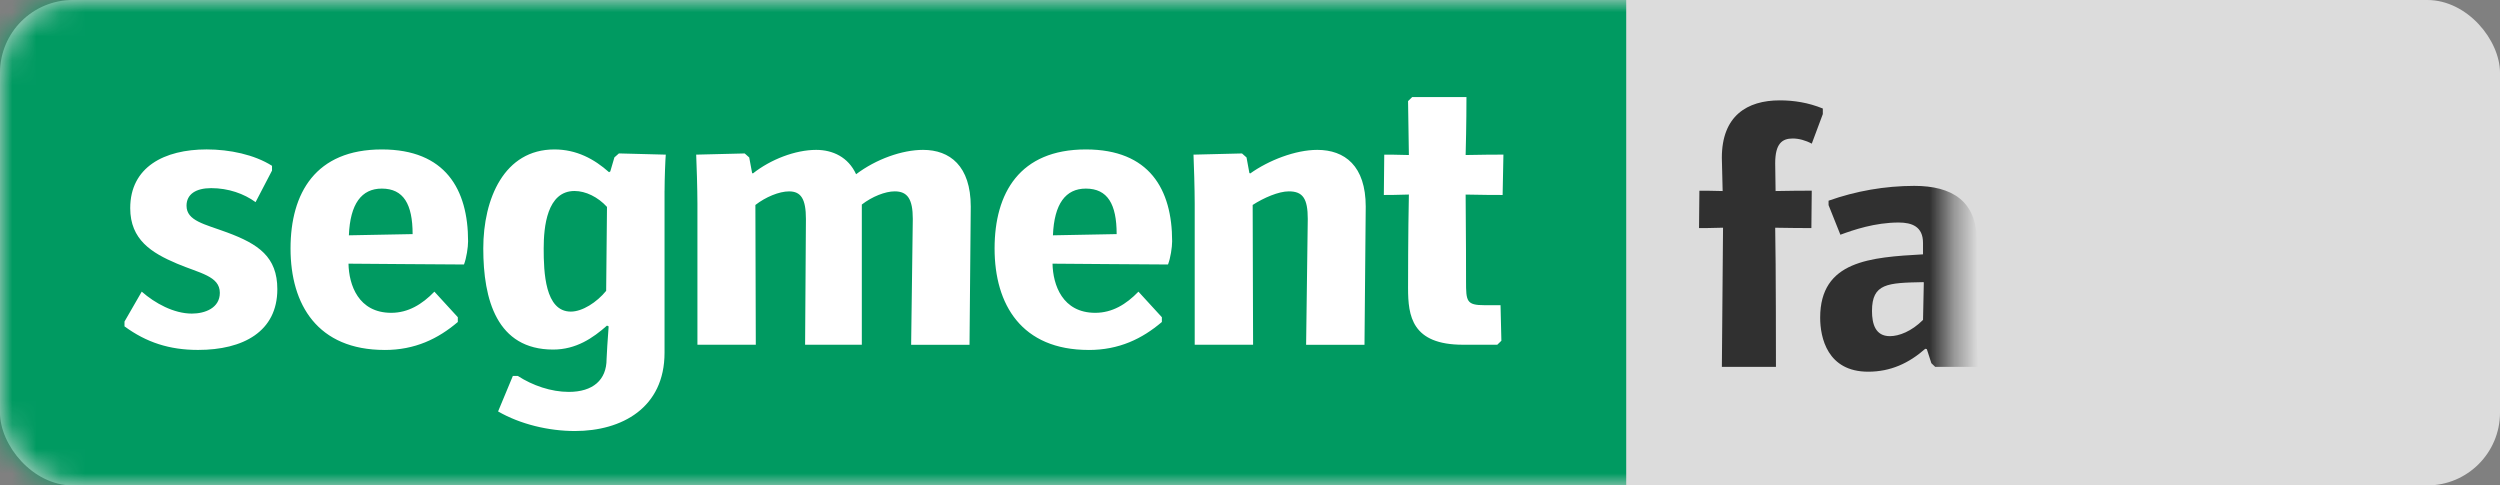
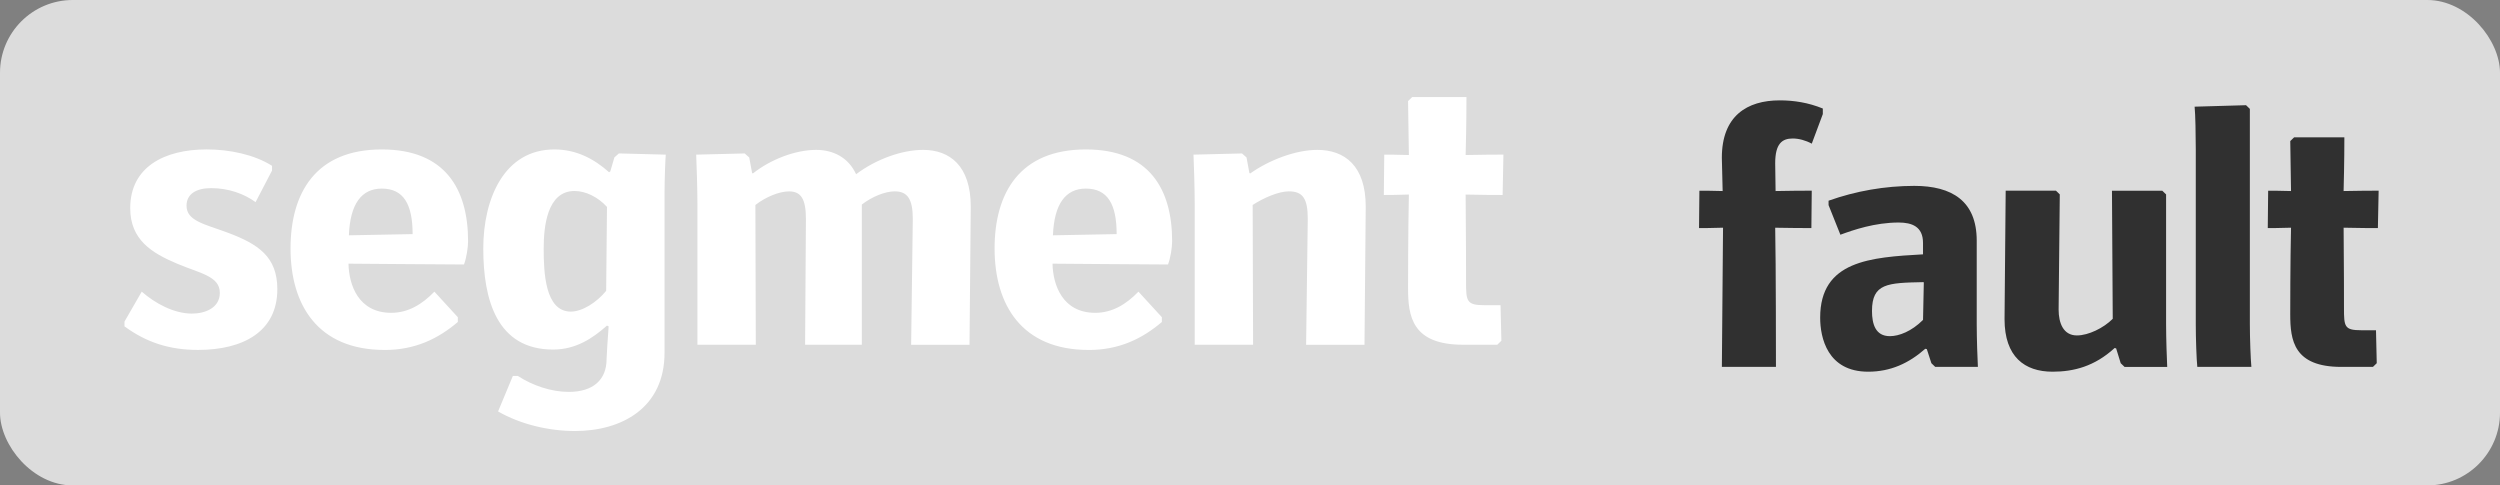
<svg xmlns="http://www.w3.org/2000/svg" xmlns:xlink="http://www.w3.org/1999/xlink" width="103" height="20" viewBox="0 0 103 20">
  <rect x="0" y="0" width="103" height="20" fill="#808080" stroke="none" />
  <defs>
    <rect id="a" width="103" height="20" x="0" y="0" rx="3" />
  </defs>
  <g fill="none" fill-rule="evenodd">
    <mask id="b" fill="#fff">
      <use xlink:href="#a" />
    </mask>
    <use xlink:href="#a" fill="#DCDCDC" />
-     <rect width="67" height="20" fill="#009A61" mask="url(#b)" />
    <path fill="#FFF" d="M5.839,12.015 C6.381,12.492 7.16,12.92 7.905,12.92 C8.447,12.92 9.057,12.689 9.057,12.065 C9.057,11.373 8.227,11.258 7.295,10.863 C6.245,10.419 5.365,9.876 5.365,8.575 C5.365,6.88 6.77,6.156 8.515,6.156 C9.463,6.156 10.479,6.37 11.207,6.831 L11.207,7.028 L10.53,8.328 C10.056,7.982 9.412,7.751 8.701,7.751 C8.074,7.751 7.685,7.999 7.685,8.476 C7.685,9.101 8.43,9.233 9.361,9.578 C10.648,10.056 11.426,10.582 11.426,11.915 C11.426,13.66 10.021,14.417 8.159,14.417 C6.974,14.417 6.026,14.104 5.129,13.446 L5.129,13.249 L5.84,12.015 L5.839,12.015 Z M15.848,14.418 C13.087,14.418 11.97,12.558 11.97,10.238 C11.97,7.951 13.003,6.157 15.73,6.157 C18.354,6.157 19.285,7.803 19.285,9.941 C19.285,10.189 19.218,10.633 19.116,10.897 C18.473,10.897 14.527,10.863 14.358,10.863 C14.375,11.736 14.764,12.888 16.119,12.888 C16.813,12.888 17.389,12.542 17.897,12.016 L18.862,13.069 L18.862,13.266 C18.049,13.958 17.101,14.419 15.848,14.419 L15.848,14.418 Z M15.729,7.77 C14.898,7.77 14.425,8.395 14.374,9.695 C14.56,9.695 16.915,9.645 17,9.645 C16.999,8.411 16.626,7.77 15.729,7.77 L15.729,7.77 Z M27.379,7.869 L27.379,14.533 C27.379,16.804 25.618,17.758 23.687,17.758 C22.603,17.758 21.435,17.479 20.521,16.951 L21.13,15.488 L21.333,15.488 C21.943,15.883 22.705,16.146 23.434,16.146 C24.432,16.146 24.991,15.652 24.991,14.796 C24.991,14.665 25.042,13.908 25.076,13.447 L25.008,13.414 C24.432,13.925 23.738,14.402 22.789,14.402 C20.469,14.402 19.911,12.345 19.911,10.238 C19.911,8.181 20.775,6.157 22.84,6.157 C23.756,6.157 24.483,6.552 25.093,7.095 L25.144,7.062 L25.313,6.485 L25.499,6.321 L27.43,6.371 C27.413,6.536 27.38,7.375 27.38,7.869 L27.379,7.869 Z M25.009,8.526 C24.635,8.115 24.128,7.869 23.671,7.869 C22.535,7.869 22.4,9.349 22.4,10.238 C22.4,11.208 22.451,12.838 23.518,12.838 C23.992,12.838 24.585,12.459 24.974,11.983 C24.974,11.818 25.008,8.708 25.008,8.526 L25.009,8.526 Z M37.539,14.203 C37.539,14.056 37.607,9.168 37.607,9.02 C37.607,8.197 37.387,7.884 36.862,7.884 C36.472,7.884 35.93,8.099 35.507,8.427 L35.507,14.204 L33.17,14.204 C33.17,14.056 33.204,9.169 33.204,9.021 C33.204,8.198 33.001,7.885 32.51,7.885 C32.104,7.885 31.545,8.115 31.122,8.445 L31.139,14.203 L28.734,14.203 L28.734,8.395 C28.734,7.835 28.7,6.717 28.683,6.371 L30.682,6.322 L30.868,6.487 L30.987,7.129 L31.02,7.146 C31.748,6.569 32.764,6.175 33.628,6.175 C34.305,6.175 34.948,6.471 35.271,7.178 C36.1,6.553 37.167,6.175 38.031,6.175 C39.131,6.175 39.995,6.833 39.995,8.512 C39.995,8.676 39.944,14.041 39.944,14.205 L37.539,14.205 L37.539,14.203 Z M44.854,14.418 C42.094,14.418 40.977,12.558 40.977,10.238 C40.977,7.951 42.01,6.157 44.736,6.157 C47.361,6.157 48.292,7.803 48.292,9.941 C48.292,10.189 48.225,10.633 48.122,10.897 C47.479,10.897 43.534,10.863 43.364,10.863 C43.381,11.736 43.771,12.888 45.125,12.888 C45.821,12.888 46.396,12.542 46.904,12.016 L47.869,13.069 L47.869,13.266 C47.056,13.958 46.108,14.419 44.854,14.419 L44.854,14.418 Z M44.736,7.77 C43.906,7.77 43.432,8.395 43.381,9.695 C43.568,9.695 45.921,9.645 46.006,9.645 C46.006,8.411 45.634,7.77 44.736,7.77 L44.736,7.77 Z M53.812,14.203 C53.812,14.056 53.88,9.168 53.88,9.02 C53.88,8.181 53.677,7.884 53.101,7.884 C52.677,7.884 52.067,8.149 51.61,8.444 L51.627,14.203 L49.222,14.203 L49.222,8.395 C49.222,7.819 49.189,6.717 49.172,6.371 L51.17,6.322 L51.357,6.487 L51.475,7.129 L51.51,7.146 C52.272,6.603 53.373,6.175 54.271,6.175 C55.404,6.175 56.268,6.833 56.268,8.512 C56.268,8.676 56.217,14.041 56.217,14.205 L53.813,14.205 L53.812,14.203 Z M60.28,14.203 C58.164,14.203 58.012,13.019 58.012,11.867 C58.012,11.702 58.012,9.563 58.046,8.015 C57.522,8.033 57.183,8.033 57.014,8.033 L57.031,6.371 C57.201,6.371 57.522,6.371 58.046,6.387 C58.032,5.646 58.021,4.906 58.012,4.165 L58.182,4 L60.418,4 C60.418,4.149 60.418,5.136 60.384,6.387 C60.976,6.37 61.772,6.37 61.941,6.37 L61.908,8.033 C61.738,8.033 60.976,8.033 60.384,8.016 C60.401,9.513 60.401,11.439 60.401,11.587 C60.401,12.41 60.417,12.574 61.162,12.574 L61.822,12.574 L61.857,14.039 L61.687,14.204 L60.281,14.204 L60.28,14.203 Z" mask="url(#b)" />
-     <path fill="#303030" d="M70.941,15.116 C70.941,14.964 70.974,10.815 70.989,9.381 C70.565,9.397 70.126,9.397 70,9.397 L70.015,7.857 C70.14,7.857 70.565,7.857 70.973,7.871 C70.973,7.81 70.94,6.545 70.94,6.499 C70.94,4.776 71.977,4.135 73.326,4.135 C73.907,4.135 74.504,4.227 75.1,4.471 L75.1,4.7 L74.645,5.919 C74.394,5.783 74.112,5.706 73.86,5.706 C73.421,5.706 73.138,5.919 73.138,6.728 C73.138,7.002 73.154,7.81 73.154,7.871 C73.625,7.856 74.519,7.856 74.644,7.856 L74.629,9.396 C74.503,9.396 73.608,9.396 73.138,9.382 C73.169,10.815 73.169,14.964 73.169,15.116 L70.94,15.116 L70.941,15.116 Z M79.731,15.116 L79.573,14.964 L79.385,14.384 L79.322,14.369 C78.647,14.964 77.894,15.314 76.968,15.314 C75.289,15.314 74.991,13.911 74.991,13.088 C74.991,10.739 77.062,10.601 79.228,10.479 L79.228,10.007 C79.228,9.336 78.774,9.168 78.224,9.168 C77.251,9.168 76.357,9.473 75.824,9.671 L75.337,8.451 L75.337,8.269 C76.467,7.867 77.662,7.66 78.868,7.658 C80.421,7.658 81.441,8.283 81.441,9.915 L81.441,13.362 C81.441,13.958 81.473,14.812 81.489,15.116 L79.731,15.116 L79.731,15.116 Z M79.244,11.624 C77.769,11.654 77.126,11.67 77.126,12.813 C77.126,13.347 77.267,13.85 77.863,13.85 C78.24,13.85 78.757,13.652 79.229,13.18 C79.229,13.088 79.261,11.731 79.261,11.639 L79.245,11.624 L79.244,11.624 Z M87.531,15.116 L87.373,14.964 L87.185,14.354 L87.123,14.338 C86.291,15.101 85.427,15.314 84.564,15.314 C83.419,15.314 82.587,14.705 82.587,13.149 C82.587,12.997 82.634,8.009 82.634,7.856 L84.706,7.856 L84.863,8.009 C84.863,8.177 84.815,12.554 84.815,12.753 C84.815,13.301 85.004,13.82 85.569,13.82 C86.04,13.82 86.668,13.515 87.045,13.135 L87.013,7.857 L89.085,7.857 L89.243,8.01 L89.243,13.362 C89.243,13.958 89.274,14.811 89.289,15.117 L87.531,15.117 L87.531,15.116 Z M92.694,13.362 C92.694,13.942 92.727,14.811 92.757,15.116 L90.529,15.116 C90.496,14.811 90.466,13.942 90.466,13.362 L90.466,6.148 C90.466,5.569 90.45,4.7 90.418,4.395 L92.537,4.334 L92.694,4.486 L92.694,13.362 L92.694,13.362 Z M96.461,15.116 C94.499,15.116 94.358,14.018 94.358,12.951 C94.358,12.798 94.358,10.815 94.39,9.381 C93.903,9.397 93.59,9.397 93.432,9.397 L93.448,7.857 C93.606,7.857 93.904,7.857 94.39,7.871 C94.377,7.185 94.367,6.499 94.359,5.812 L94.517,5.659 L96.588,5.659 C96.588,5.797 96.588,6.712 96.556,7.871 C97.106,7.856 97.843,7.856 98,7.856 L97.969,9.397 C97.812,9.397 97.106,9.397 96.557,9.381 C96.572,10.769 96.572,12.554 96.572,12.691 C96.572,13.454 96.588,13.606 97.279,13.606 L97.891,13.606 L97.922,14.964 L97.765,15.116 L96.462,15.116 L96.461,15.116 Z" mask="url(#b)" />
+     <path fill="#303030" d="M70.941,15.116 C70.941,14.964 70.974,10.815 70.989,9.381 C70.565,9.397 70.126,9.397 70,9.397 L70.015,7.857 C70.14,7.857 70.565,7.857 70.973,7.871 C70.973,7.81 70.94,6.545 70.94,6.499 C70.94,4.776 71.977,4.135 73.326,4.135 C73.907,4.135 74.504,4.227 75.1,4.471 L75.1,4.7 L74.645,5.919 C74.394,5.783 74.112,5.706 73.86,5.706 C73.421,5.706 73.138,5.919 73.138,6.728 C73.138,7.002 73.154,7.81 73.154,7.871 C73.625,7.856 74.519,7.856 74.644,7.856 L74.629,9.396 C74.503,9.396 73.608,9.396 73.138,9.382 C73.169,10.815 73.169,14.964 73.169,15.116 L70.94,15.116 L70.941,15.116 Z M79.731,15.116 L79.573,14.964 L79.385,14.384 L79.322,14.369 C78.647,14.964 77.894,15.314 76.968,15.314 C75.289,15.314 74.991,13.911 74.991,13.088 C74.991,10.739 77.062,10.601 79.228,10.479 L79.228,10.007 C79.228,9.336 78.774,9.168 78.224,9.168 C77.251,9.168 76.357,9.473 75.824,9.671 L75.337,8.451 L75.337,8.269 C76.467,7.867 77.662,7.66 78.868,7.658 C80.421,7.658 81.441,8.283 81.441,9.915 L81.441,13.362 C81.441,13.958 81.473,14.812 81.489,15.116 L79.731,15.116 L79.731,15.116 Z M79.244,11.624 C77.769,11.654 77.126,11.67 77.126,12.813 C77.126,13.347 77.267,13.85 77.863,13.85 C78.24,13.85 78.757,13.652 79.229,13.18 C79.229,13.088 79.261,11.731 79.261,11.639 L79.245,11.624 L79.244,11.624 Z M87.531,15.116 L87.373,14.964 L87.185,14.354 L87.123,14.338 C86.291,15.101 85.427,15.314 84.564,15.314 C83.419,15.314 82.587,14.705 82.587,13.149 C82.587,12.997 82.634,8.009 82.634,7.856 L84.706,7.856 L84.863,8.009 C84.863,8.177 84.815,12.554 84.815,12.753 C84.815,13.301 85.004,13.82 85.569,13.82 C86.04,13.82 86.668,13.515 87.045,13.135 L87.013,7.857 L89.085,7.857 L89.243,8.01 L89.243,13.362 C89.243,13.958 89.274,14.811 89.289,15.117 L87.531,15.117 Z M92.694,13.362 C92.694,13.942 92.727,14.811 92.757,15.116 L90.529,15.116 C90.496,14.811 90.466,13.942 90.466,13.362 L90.466,6.148 C90.466,5.569 90.45,4.7 90.418,4.395 L92.537,4.334 L92.694,4.486 L92.694,13.362 L92.694,13.362 Z M96.461,15.116 C94.499,15.116 94.358,14.018 94.358,12.951 C94.358,12.798 94.358,10.815 94.39,9.381 C93.903,9.397 93.59,9.397 93.432,9.397 L93.448,7.857 C93.606,7.857 93.904,7.857 94.39,7.871 C94.377,7.185 94.367,6.499 94.359,5.812 L94.517,5.659 L96.588,5.659 C96.588,5.797 96.588,6.712 96.556,7.871 C97.106,7.856 97.843,7.856 98,7.856 L97.969,9.397 C97.812,9.397 97.106,9.397 96.557,9.381 C96.572,10.769 96.572,12.554 96.572,12.691 C96.572,13.454 96.588,13.606 97.279,13.606 L97.891,13.606 L97.922,14.964 L97.765,15.116 L96.462,15.116 L96.461,15.116 Z" mask="url(#b)" />
  </g>
</svg>